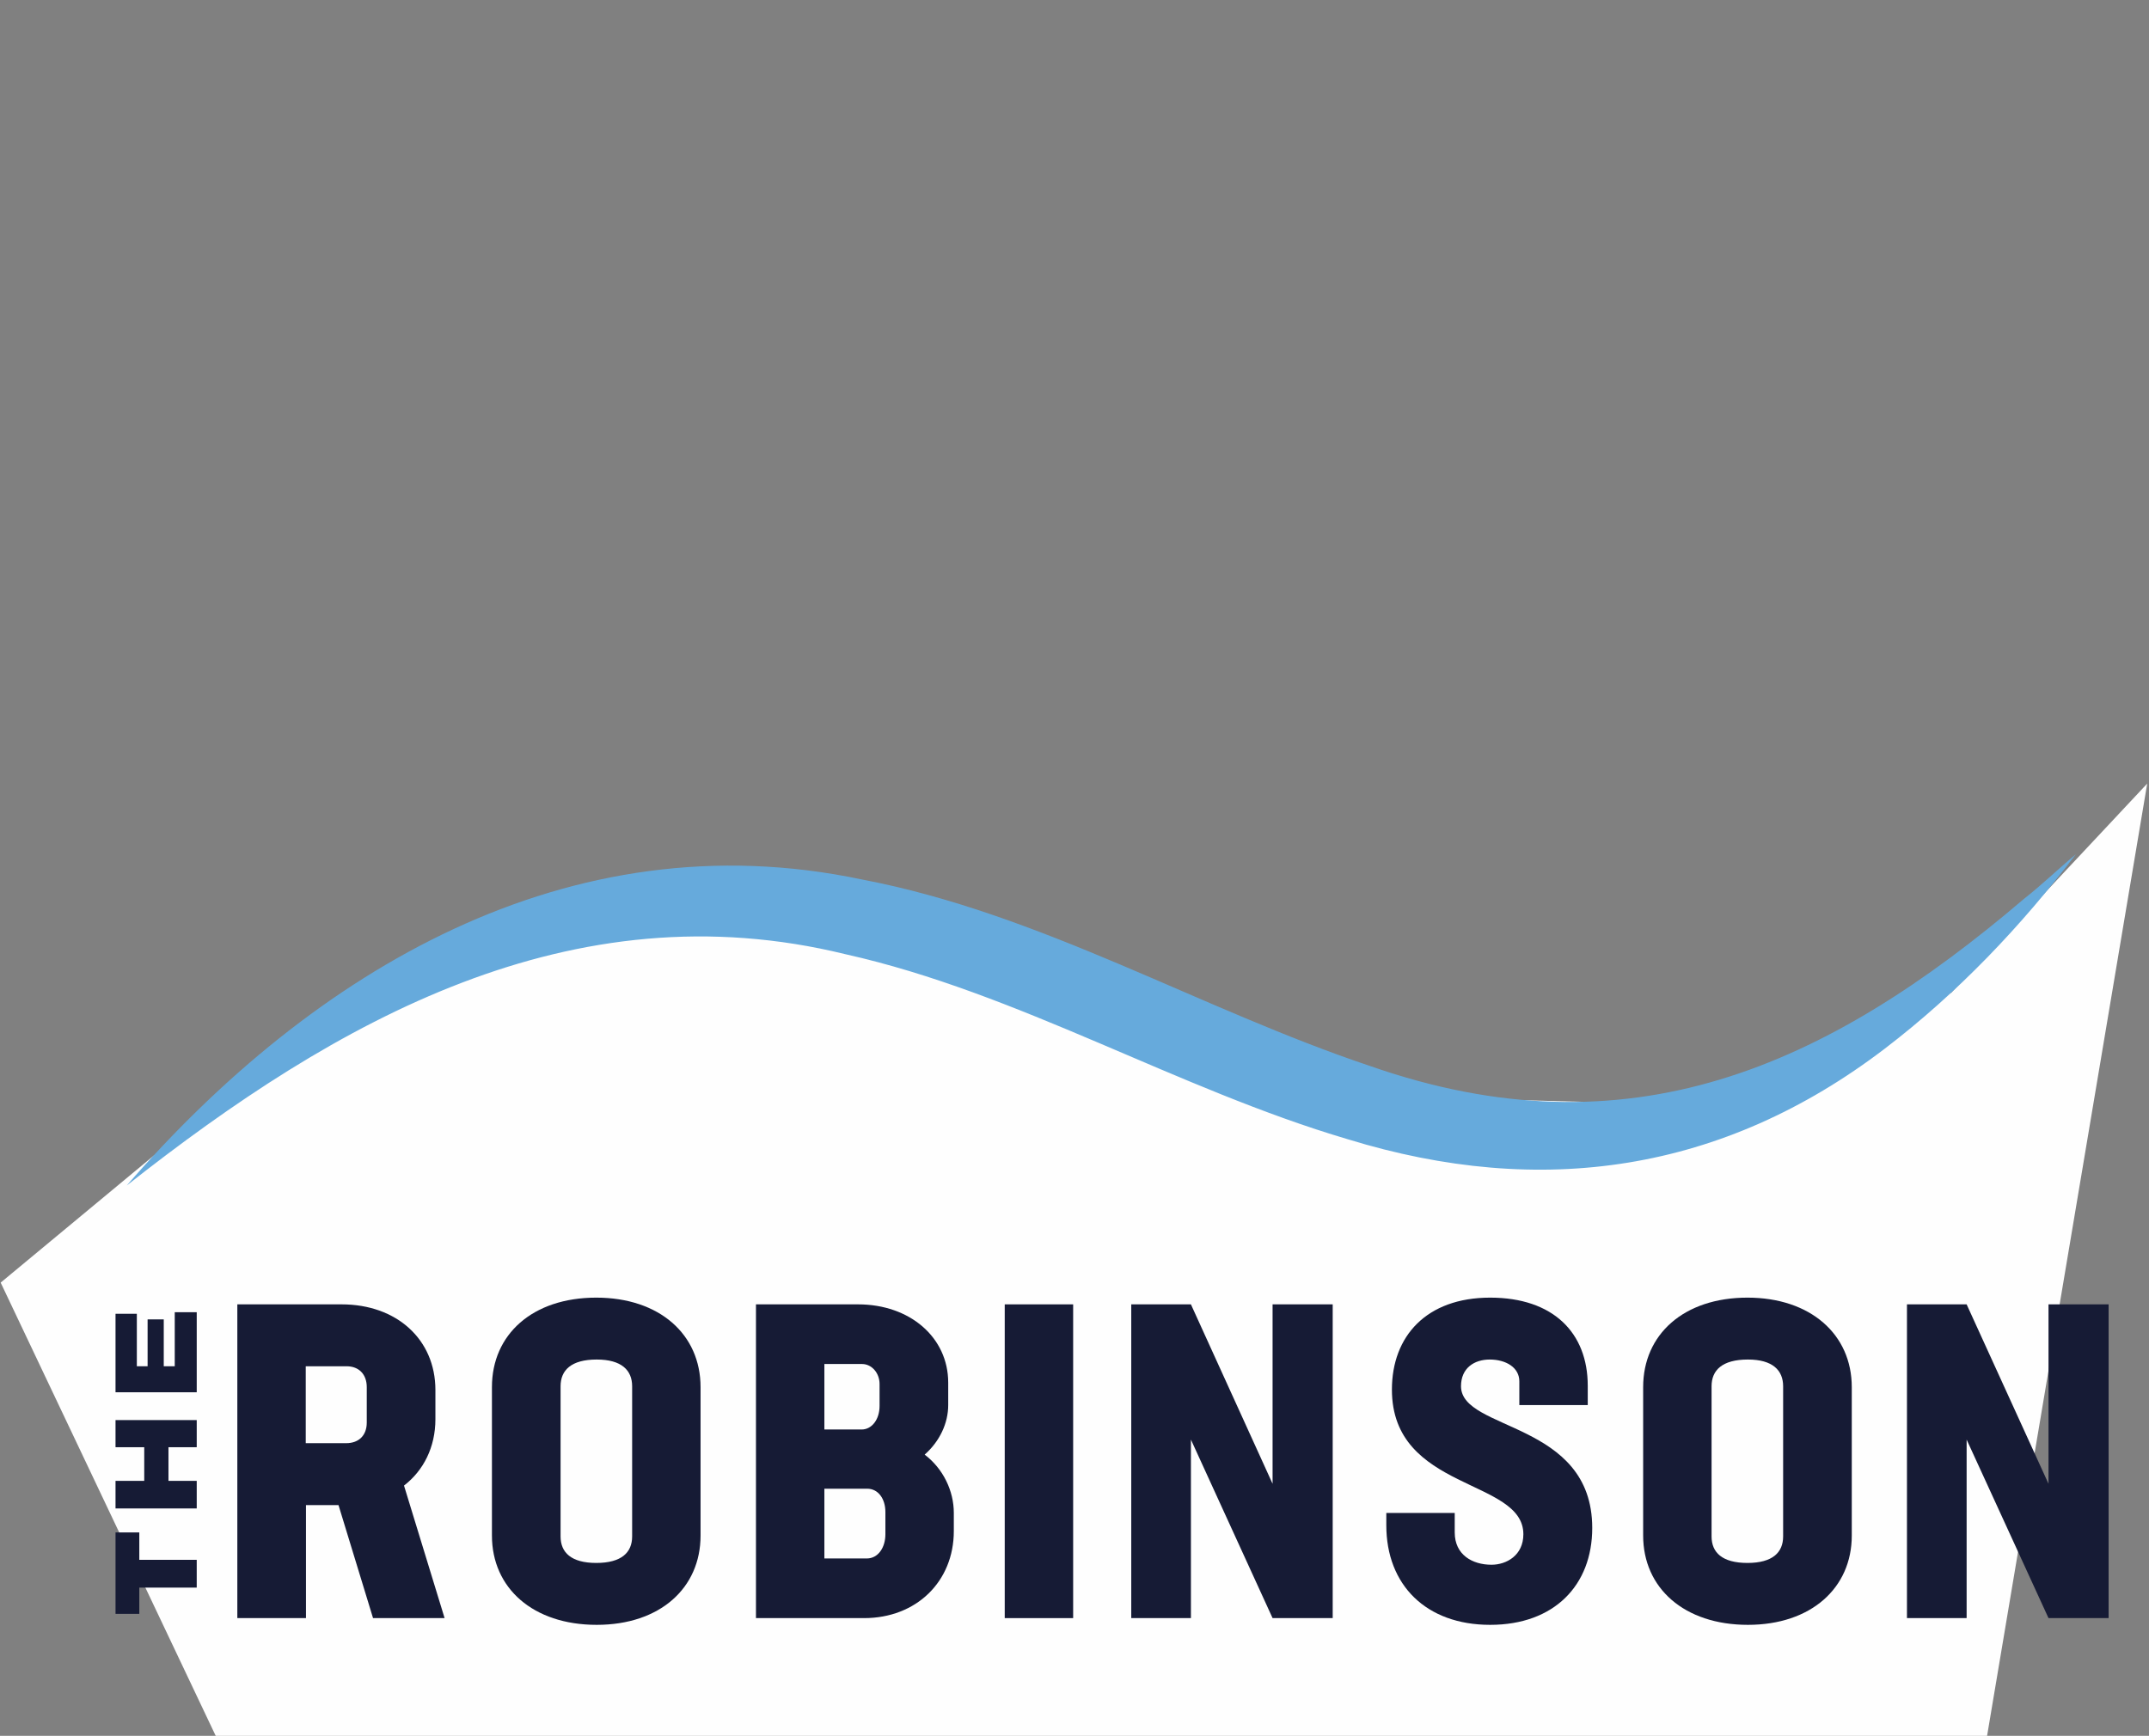
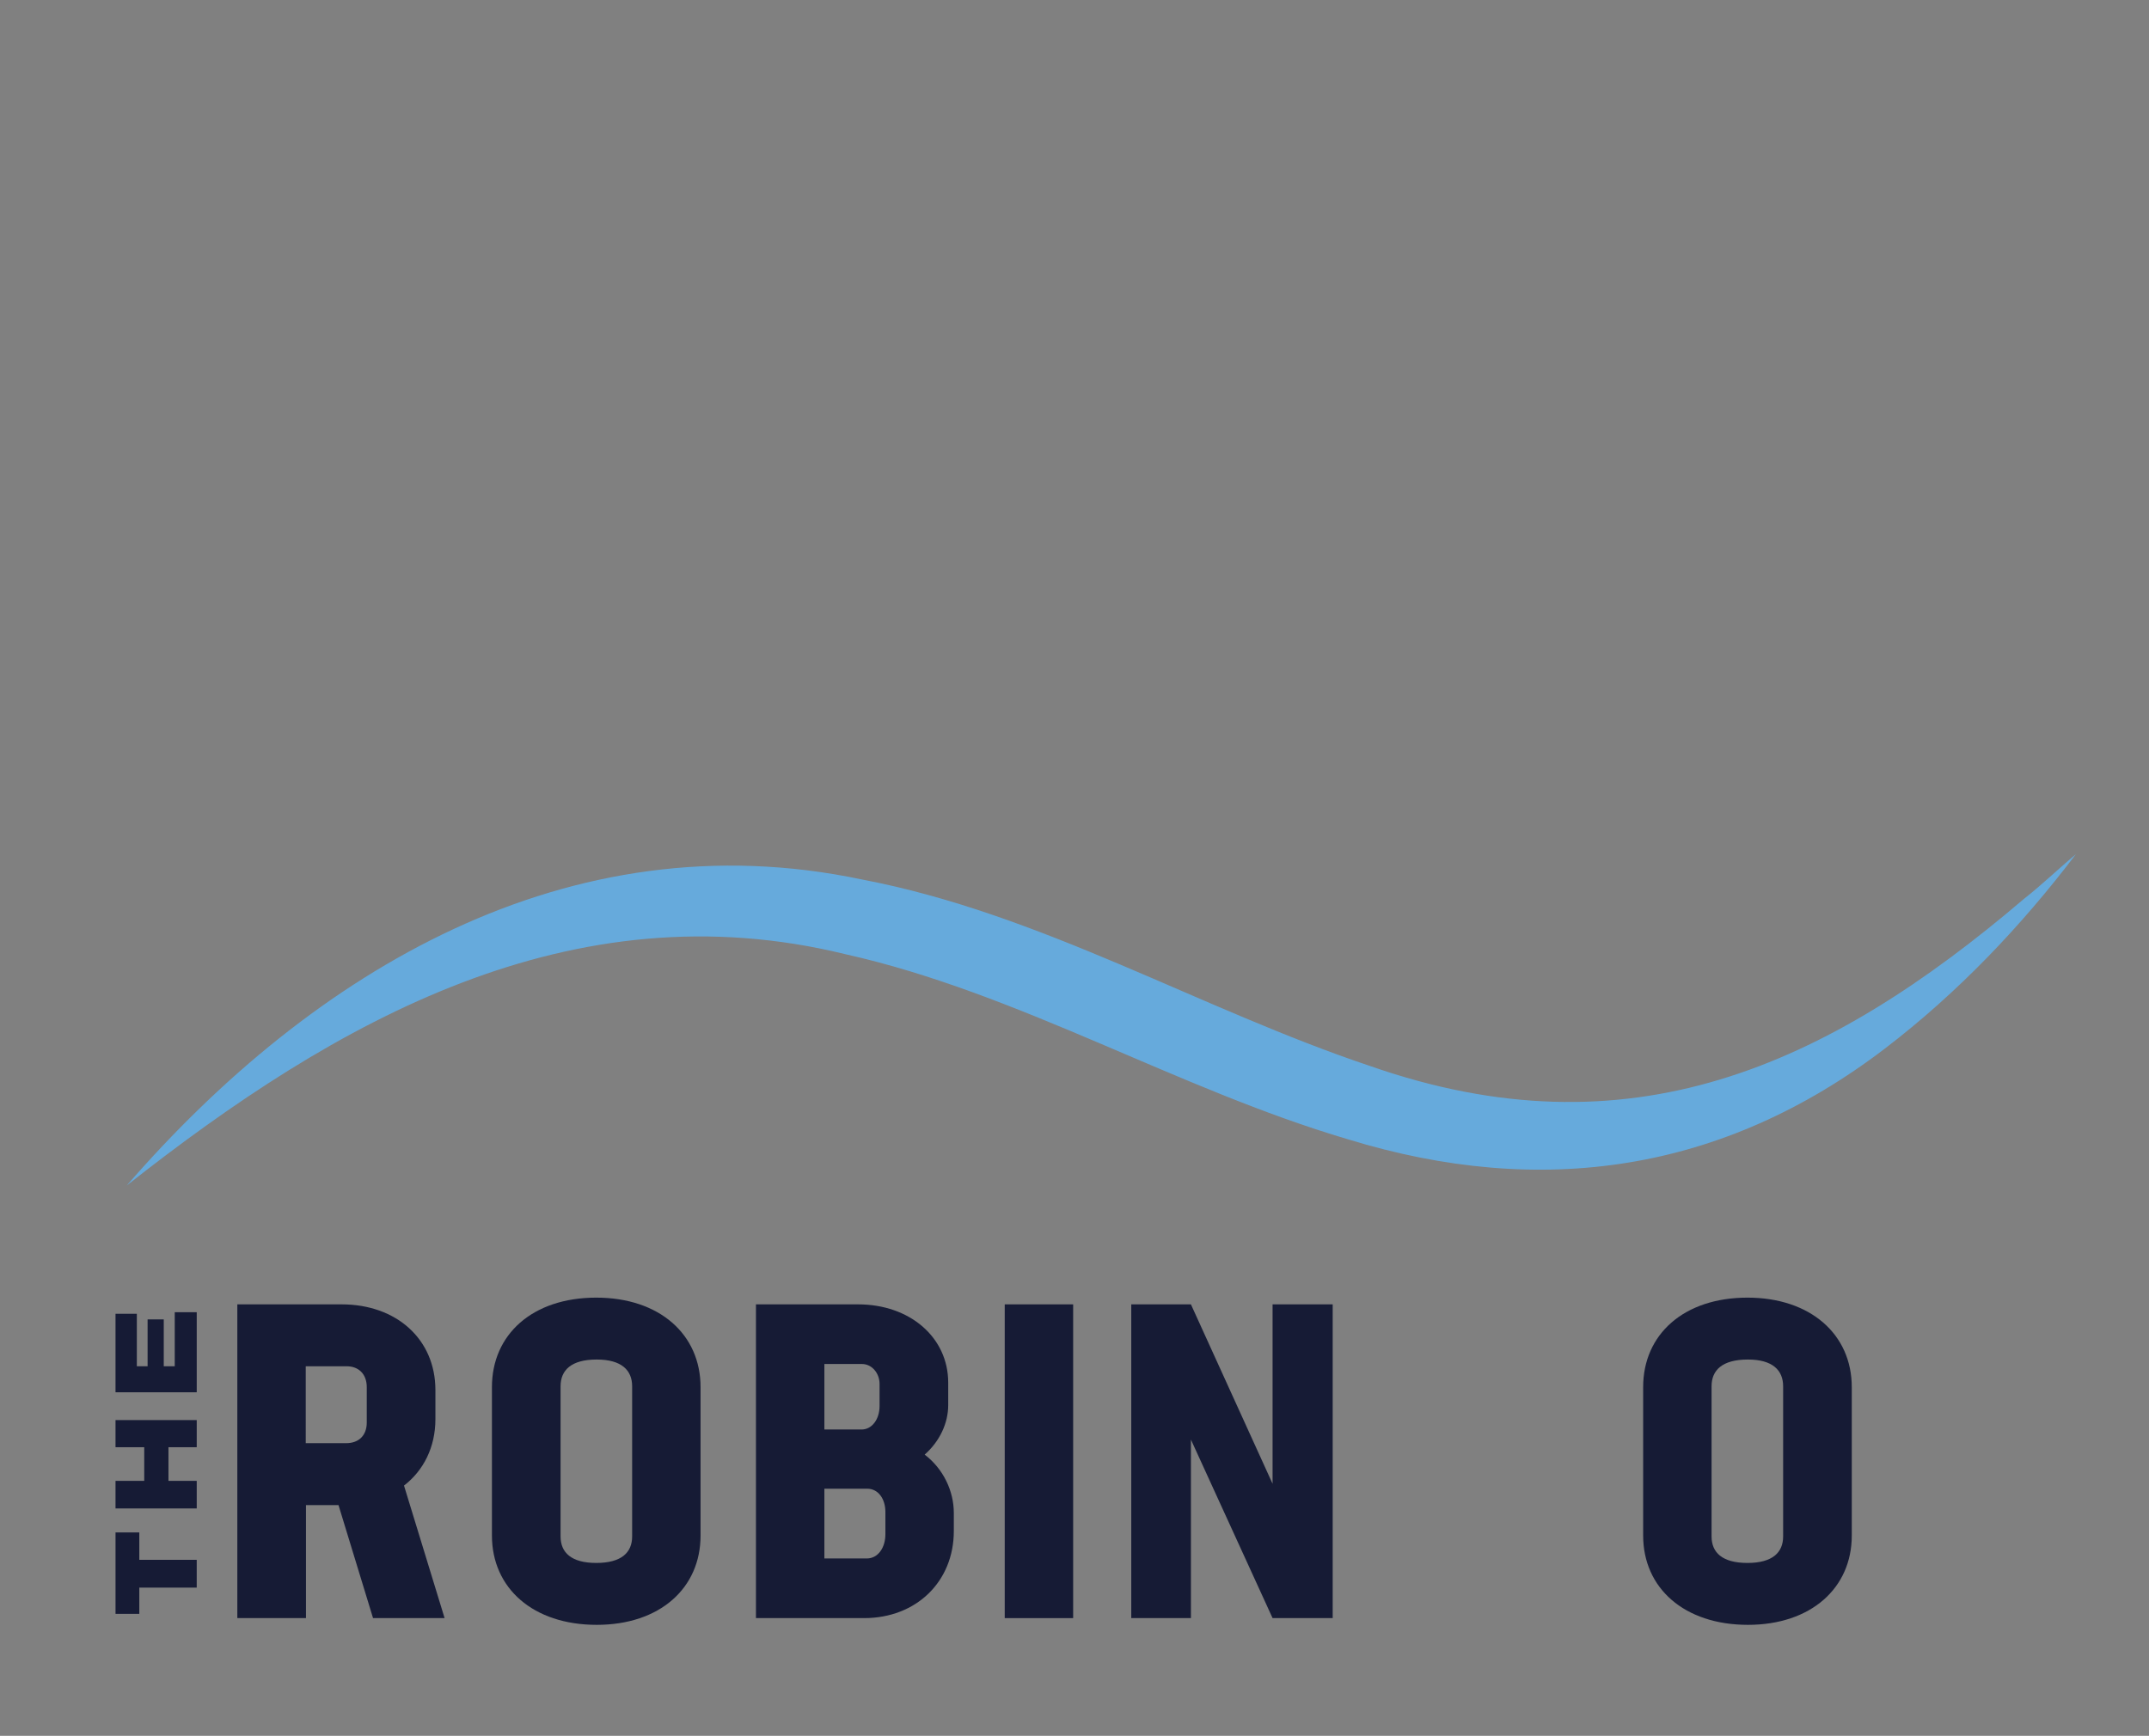
<svg xmlns="http://www.w3.org/2000/svg" version="1.2" viewBox="0 0 958 774" width="958" height="774">
  <rect x="0" y="0" width="958" height="774" fill="#808080" stroke="none" />
  <title>loader-svg</title>
  <style>
		.s0 { fill: #fefefe } 
		.s1 { fill: #66aadc } 
		.s2 { fill: #161b35 } 
	</style>
  <g id="Wave">
-     <path id="&lt;Path&gt;" class="s0" d="m0.3 571.9l68.1-56.5 130.7-87.6 159.3-26.7 138.1 61.9 170.9 27.3 93.3 2.4 109.2-50.1 87.3-93.2-71.6 425.9c0 0-391.4 19.5-450.9 26.1-59.4 6.5-336.2-24.5-336.4-22.9" />
    <g id="&lt;Group&gt;">
      <path id="&lt;Path&gt;" class="s1" d="m56.5 528.6c83-95.6 196.8-164 327.5-136.5 80 15.2 150.8 57.8 227 83.3 114.9 40.1 202.9 0.8 291.5-74.8 7.9-6.2 15.1-13.2 22.9-19.7-24.4 32.1-52.5 61.7-85.2 86.7-72.2 55.1-153.1 66.9-239.3 40.4-76.2-22.5-147-65.3-223.9-82.5-122.2-30-227.1 29.4-320.5 103.1z" />
    </g>
    <path id="&lt;Compound Path&gt;" class="s2" d="m87.7 620.8h-36.2v-35h9.5v23.4h4.8v-20.9h7.2v20.9h4.9v-24.1h9.8z" />
  </g>
  <g id="Text">
    <g id="&lt;Group&gt;">
      <path id="&lt;Compound Path&gt;" class="s2" d="m87.7 695.5v12.4h-25.6v11.7h-10.6v-36.3h10.6v12.2z" />
      <path id="&lt;Compound Path&gt;" class="s2" d="m75.1 660.3h12.6v12.3h-36.2v-12.3h12.8v-15h-12.8v-12.1h36.2v12.1h-12.6z" />
      <path id="&lt;Compound Path&gt;" fill-rule="evenodd" class="s2" d="m150.9 671.1h-14.5v50.4h-30.6v-139.9h46.5c24.5 0 41.8 15.6 41.8 38.2v13c0 12.5-5.3 22.9-14 29.6l18.1 59.1h-31.9zm-14.6-27.6h18c5.7 0 9.2-3.5 9.2-9.2v-15.8c0-5.7-3.5-9.3-9-9.3h-18.2z" />
      <path id="&lt;Compound Path&gt;" fill-rule="evenodd" class="s2" d="m219.3 684.7v-66.2c0-23.5 18.1-39.9 46.5-39.9 28.2 0 46.5 16.4 46.5 39.9v66.2c0 23.4-18.1 39.8-46.3 39.8-28.4 0-46.7-16.4-46.7-39.8zm62.5 0.4v-67c0-7.1-4.7-11.9-15.8-11.9-11.4 0-16.1 4.8-16.1 11.9v67c0 7.1 4.7 11.8 15.9 11.8 11.3 0 16-4.7 16-11.8z" />
      <path id="&lt;Compound Path&gt;" fill-rule="evenodd" class="s2" d="m425.2 674.6v8.1c0 22.5-16.7 38.8-40 38.8h-48.2v-139.9h45.5c23.2 0 40.2 14.8 40.2 34.9v10c0 8.1-3.8 16.2-10.5 22.1 8.3 6.3 13 16.2 13 26zm-57.7-66.4v29.2h16.6c4.5 0 8-4.4 8-10.5v-9.8c0-4.9-3.5-8.9-7.8-8.9zm27.2 66c0-5.9-3.2-10.4-8.1-10.4h-19.1v31.1h18.9c5.1 0 8.3-4.9 8.3-10.8z" />
      <path id="&lt;Compound Path&gt;" class="s2" d="m447.9 581.6h30.5v139.9h-30.5z" />
      <path id="&lt;Compound Path&gt;" class="s2" d="m594.1 581.6v139.9h-26.8l-36.4-79.6v79.6h-26.6v-139.9h26.6l36.4 80v-80z" />
-       <path id="&lt;Compound Path&gt;" class="s2" d="m618 680.1v-5.5h30.5v8.7c0 10 7.9 14.4 16.4 14.4 6.7 0 14.2-4.2 14.2-13.6 0-25-58.6-19.1-58.6-64.5 0-23.8 15.4-41 43.8-41 28 0 43.5 15.6 43.5 39.3v8.6h-30.5v-10.6c0-6.1-5.9-9.7-13.2-9.7-6.9 0-12.8 3.8-12.8 11.9 0 20.1 58.5 15.5 58.5 63.2 0 25.6-17 43.2-45.5 43.2-28.6 0-46.3-17.8-46.3-44.4z" />
      <path id="&lt;Compound Path&gt;" fill-rule="evenodd" class="s2" d="m732.5 684.7v-66.2c0-23.5 18.1-39.9 46.5-39.9 28.1 0 46.5 16.4 46.5 39.9v66.2c0 23.4-18.2 39.8-46.3 39.8-28.4 0-46.7-16.4-46.7-39.8zm62.4 0.4v-67c0-7.1-4.7-11.9-15.7-11.9-11.5 0-16.2 4.8-16.2 11.9v67c0 7.1 4.7 11.8 16 11.8 11.2 0 15.9-4.7 15.9-11.8z" />
-       <path id="&lt;Compound Path&gt;" class="s2" d="m940 581.6v139.9h-26.8l-36.5-79.6v79.6h-26.6v-139.9h26.6l36.5 80v-80z" />
    </g>
  </g>
</svg>